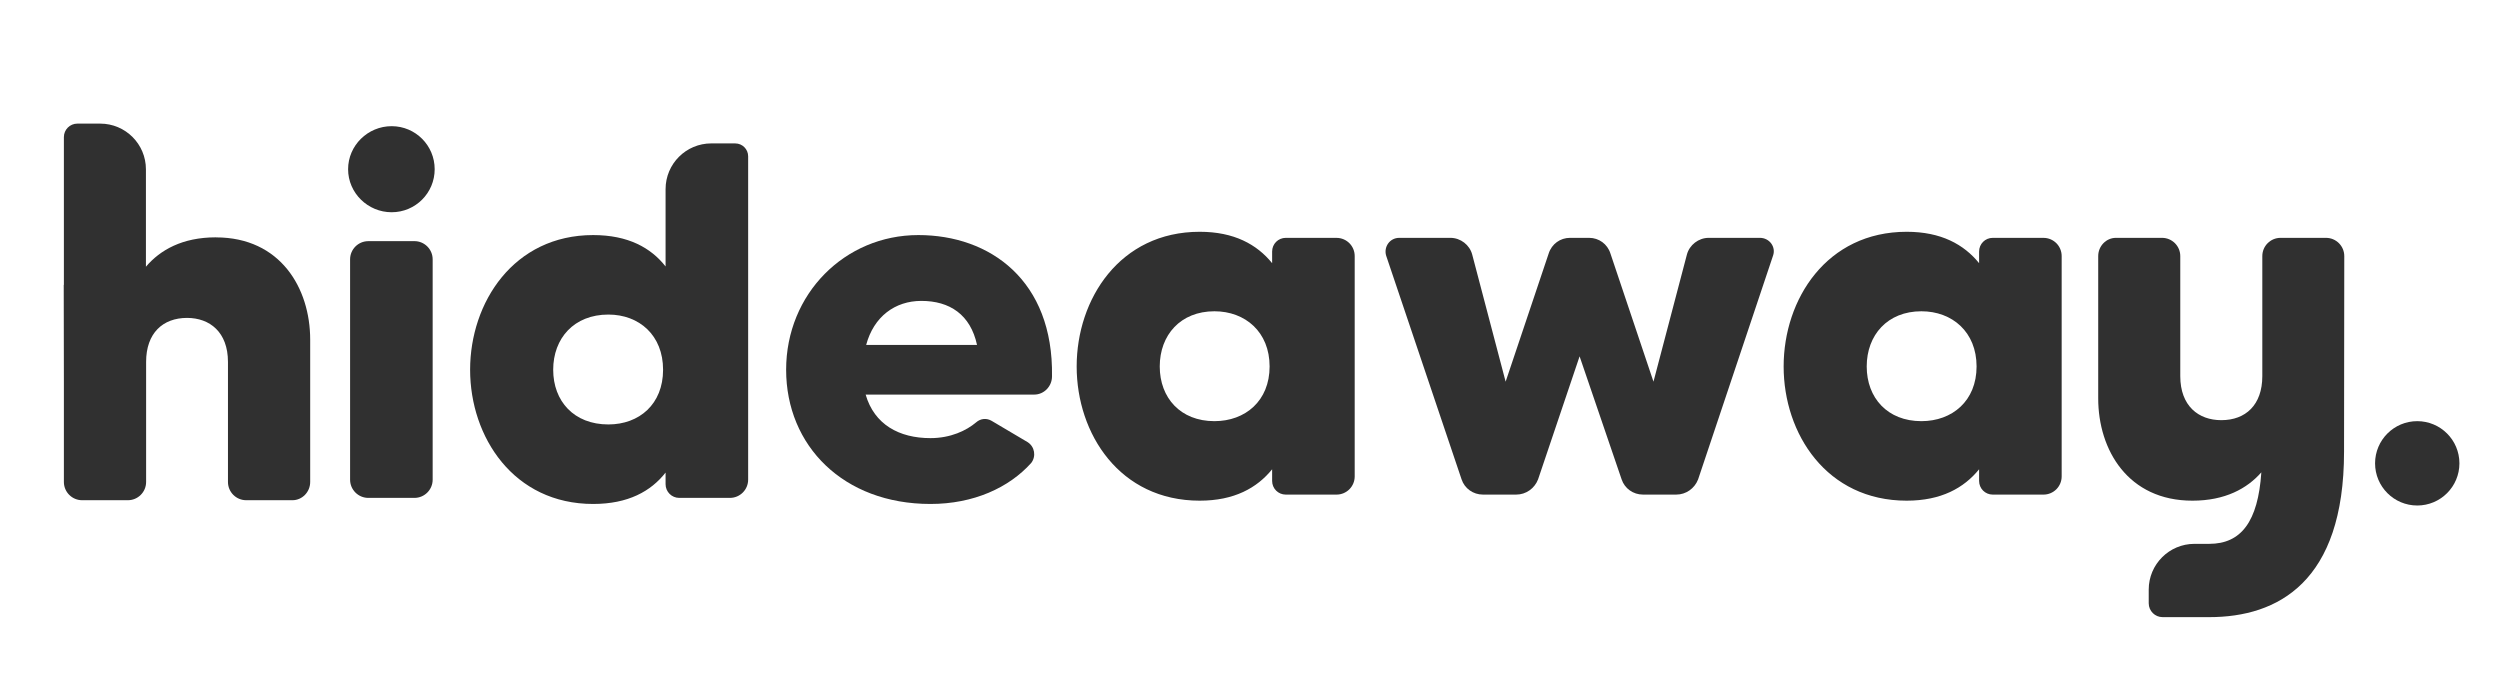
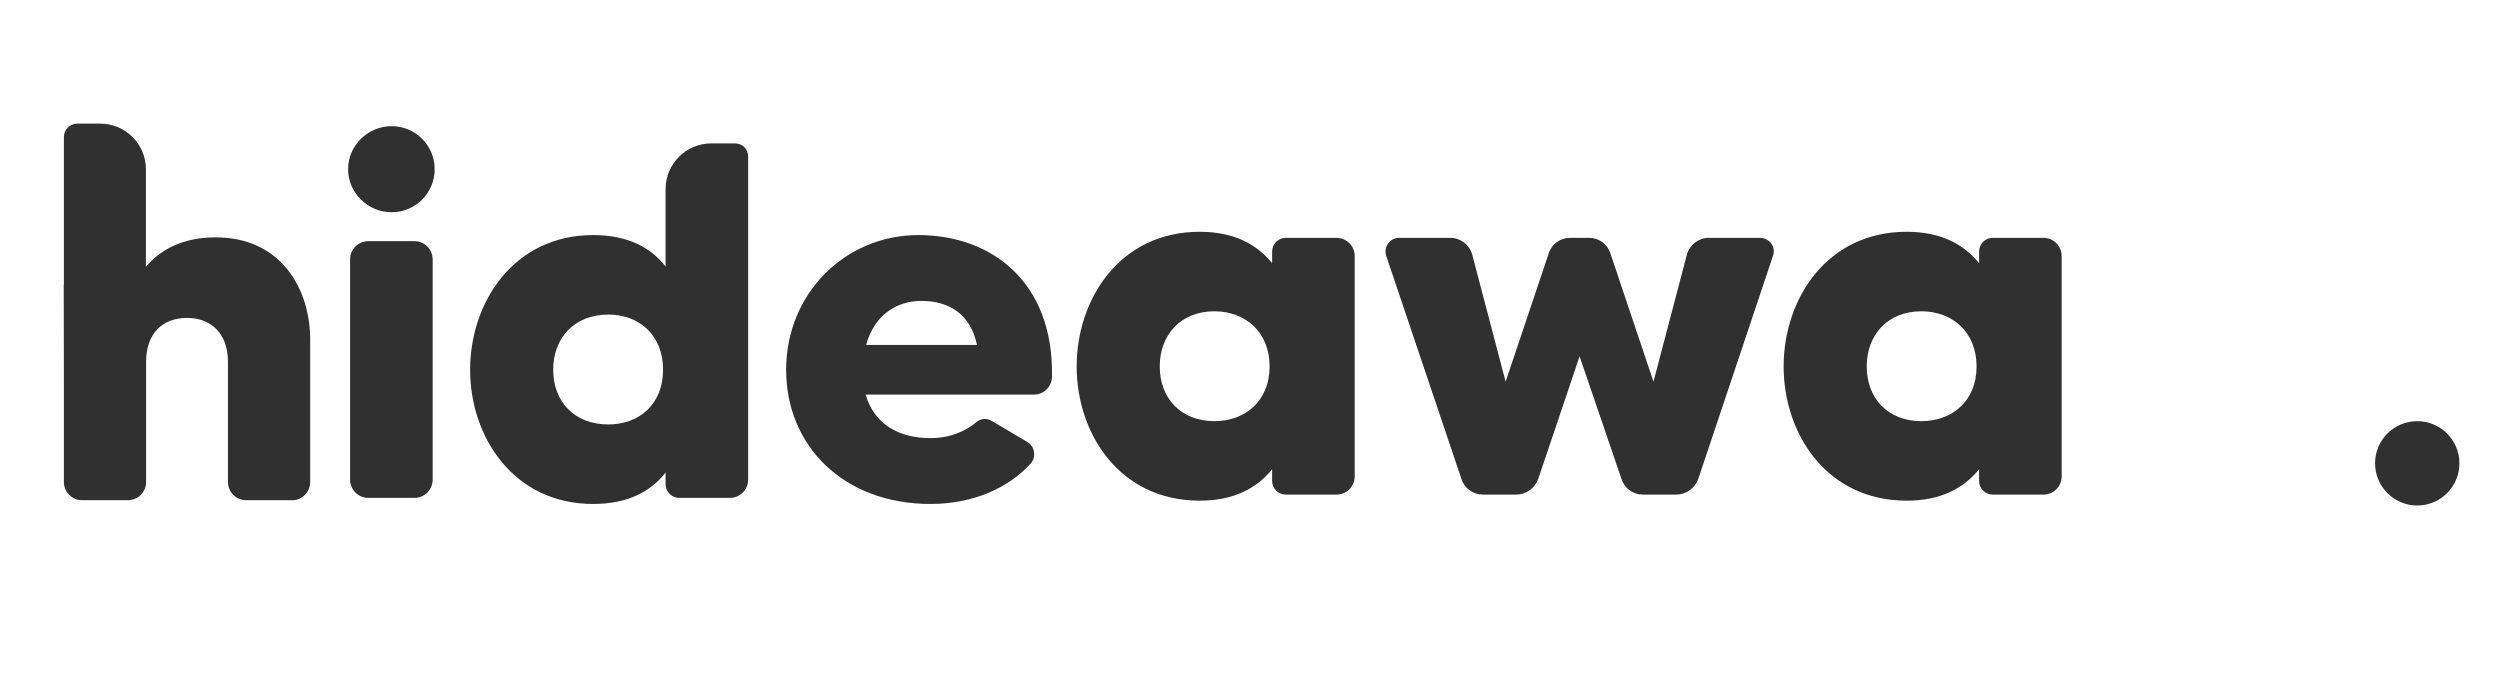
<svg xmlns="http://www.w3.org/2000/svg" viewBox="0 0 1080 300" height="300px" width="1080px" id="logo">
  <defs>
    <style>
            .bg {
                fill: #303030;
            }
        </style>
  </defs>
  <path d="M169.19,54.51c-10.28,0-18.81,8.31-18.81,18.59s8.53,18.59,18.81,18.59,18.59-8.31,18.59-18.59-8.31-18.59-18.59-18.59Z" class="bg" />
  <path d="M159.12,104.17h19.91c4.35,0,7.88,3.53,7.88,7.88v95.16c0,4.35-3.53,7.88-7.88,7.88h-19.91c-4.35,0-7.88-3.53-7.88-7.88v-95.16c0-4.35,3.53-7.87,7.87-7.87Z" class="bg" />
  <path d="M317.63,61.95h-10.35c-10.91,0-19.75,8.84-19.75,19.75v33.41c-6.34-8.09-16.19-13.56-31.28-13.56-34.34,0-53.16,29.1-53.16,58.19s18.81,57.97,53.16,57.97c15.1,0,24.94-5.47,31.28-13.56v5.03c0,3.26,2.64,5.91,5.91,5.91h21.88c4.35,0,7.88-3.53,7.88-7.88V67.52c0-3.07-2.49-5.56-5.56-5.56ZM262.82,183.36c-14.88,0-23.84-10.06-23.84-23.63s8.97-23.84,23.84-23.84c13.35,0,23.63,8.97,23.63,23.84s-10.28,23.63-23.63,23.63Z" class="bg" />
  <path d="M396.71,101.55c-31.72,0-57.1,25.38-57.1,58.19s24.72,57.97,62.35,57.97c18.59,0,33.91-7,43.53-17.72,2.19-2.84,1.53-7-1.53-8.97l-15.53-9.19c-2.19-1.31-4.81-1.09-6.78.66-4.15,3.5-10.94,6.78-19.69,6.78-13.56,0-24.28-5.91-28-18.81h72.85c4.16,0,7.66-3.5,7.66-7.88.66-41.35-26.69-61.03-57.75-61.03ZM374.18,149.02c3.28-12.25,12.47-19.03,23.84-19.03,12.25,0,21.22,5.91,24.06,19.03h-47.91Z" class="bg" />
  <path d="M577.35,102.75h-21.88c-3.28,0-5.91,2.62-5.91,5.91v5.03c-6.56-8.09-16.41-13.56-31.28-13.56-34.56,0-53.16,29.1-53.16,58.19s18.59,57.97,53.16,57.97c14.87,0,24.72-5.47,31.28-13.56v5.03c0,3.28,2.62,5.91,5.91,5.91h21.88c4.38,0,7.88-3.5,7.88-7.88v-95.16c0-4.37-3.5-7.87-7.88-7.87ZM524.63,181.94c-14.66,0-23.62-10.06-23.62-23.63s8.97-23.84,23.62-23.84c13.35,0,23.84,8.97,23.84,23.84s-10.5,23.63-23.84,23.63Z" class="bg" />
  <path d="M760.24,102.75h-22.09c-4.37,0-8.31,3.06-9.41,7.22l-14.44,54.91-18.59-55.35c-1.31-4.16-5.03-6.78-9.19-6.78h-8.31c-4.15,0-7.87,2.62-9.19,6.78l-18.59,55.35-14.44-54.91c-1.09-4.16-5.03-7.22-9.41-7.22h-22.09c-4.16,0-6.78,3.94-5.69,7.66l32.6,96.69c1.31,3.94,5.03,6.56,9.19,6.56h14.44c4.16,0,7.88-2.62,9.41-6.56l17.94-53.16,18.16,53.16c1.31,3.94,5.03,6.56,9.19,6.56h14.44c4.16,0,7.88-2.62,9.41-6.56l32.38-96.69c1.31-3.72-1.53-7.66-5.69-7.66Z" class="bg" />
  <path d="M882.76,102.75h-21.88c-3.28,0-5.91,2.62-5.91,5.91v5.03c-6.56-8.09-16.41-13.56-31.28-13.56-34.56,0-53.16,29.1-53.16,58.19s18.59,57.97,53.16,57.97c14.88,0,24.72-5.47,31.28-13.56v5.03c0,3.28,2.62,5.91,5.91,5.91h21.88c4.38,0,7.88-3.5,7.88-7.88v-95.16c0-4.37-3.5-7.87-7.88-7.87ZM830.04,181.94c-14.66,0-23.62-10.06-23.62-23.63s8.97-23.84,23.62-23.84c13.35,0,23.84,8.97,23.84,23.84s-10.5,23.63-23.84,23.63Z" class="bg" />
-   <path d="M1004.89,102.75h-19.69c-4.35,0-7.88,3.53-7.88,7.88v51.85c0,12.47-7.22,19.03-17.72,19.03-9.84,0-17.72-6.13-17.72-19.03v-51.85c0-4.35-3.53-7.88-7.88-7.88h-19.91c-4.16,0-7.66,3.5-7.66,7.88v61.47c0,22.31,12.91,44.19,40.69,44.19,14.13,0,23.64-5.24,29.78-12.24-1.43,21.33-8.75,30.89-22.51,30.89h-6.38c-10.91,0-19.76,8.85-19.76,19.76v5.9c0,3.32,2.69,6,6,6h20.13c29.66,0,58.25-15.18,58.25-71.51,0-1.23.1-84.46.1-84.46,0-4.35-3.53-7.88-7.88-7.88Z" class="bg" />
  <path d="M93.31,102.53s-.02,0-.04,0-.02,0-.04,0c-14.44,0-24.06,5.47-30.19,12.69v-42.07c0-10.91-8.84-19.75-19.75-19.75h-9.87c-3.21,0-5.82,2.6-5.82,5.82v63.83l-.07.02.07,42.57v42.57c0,4.35,3.53,7.88,7.88,7.88h19.76c4.35,0,7.88-3.53,7.88-7.88v-51.85c0-12.45,7.2-19.01,17.68-19.03,9.83.02,17.68,6.14,17.68,19.03v51.85c0,4.35,3.53,7.88,7.88,7.88h19.98c4.16,0,7.66-3.5,7.66-7.88v-61.47c0-22.31-12.91-44.19-40.69-44.19Z" class="bg" />
  <circle r="18.22" cy="200.16" cx="1044.25" class="bg" />
</svg>